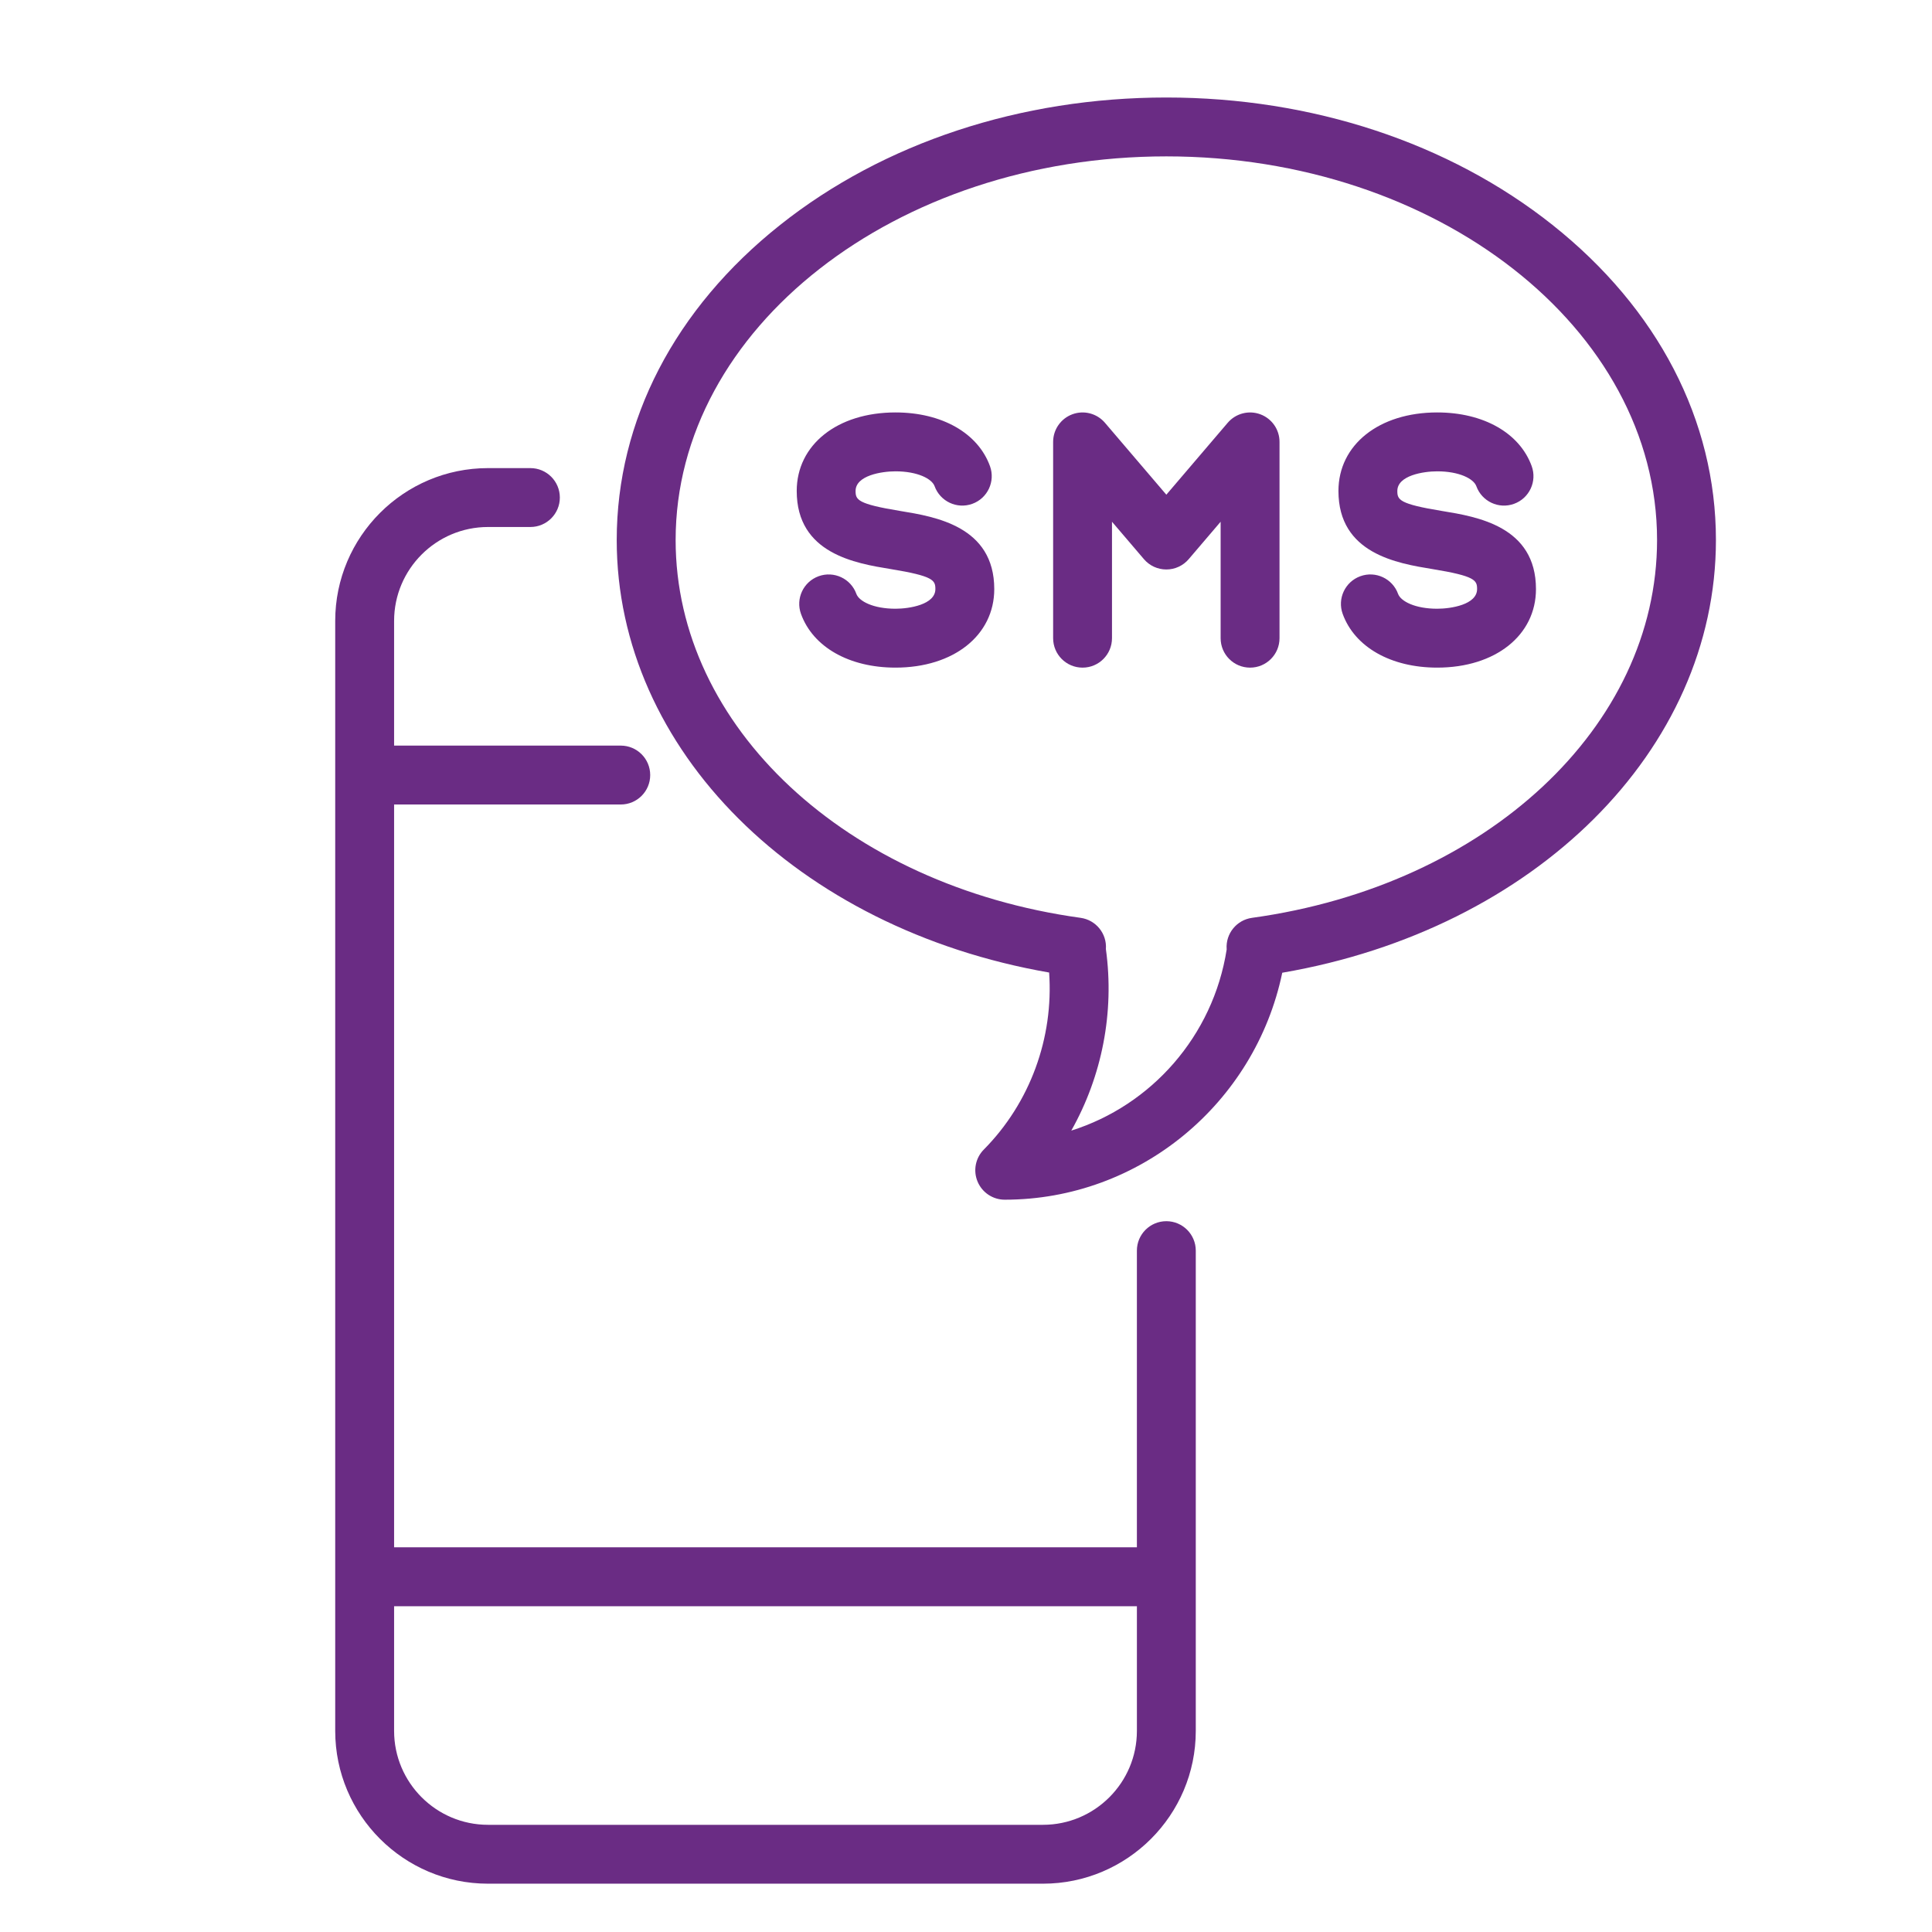
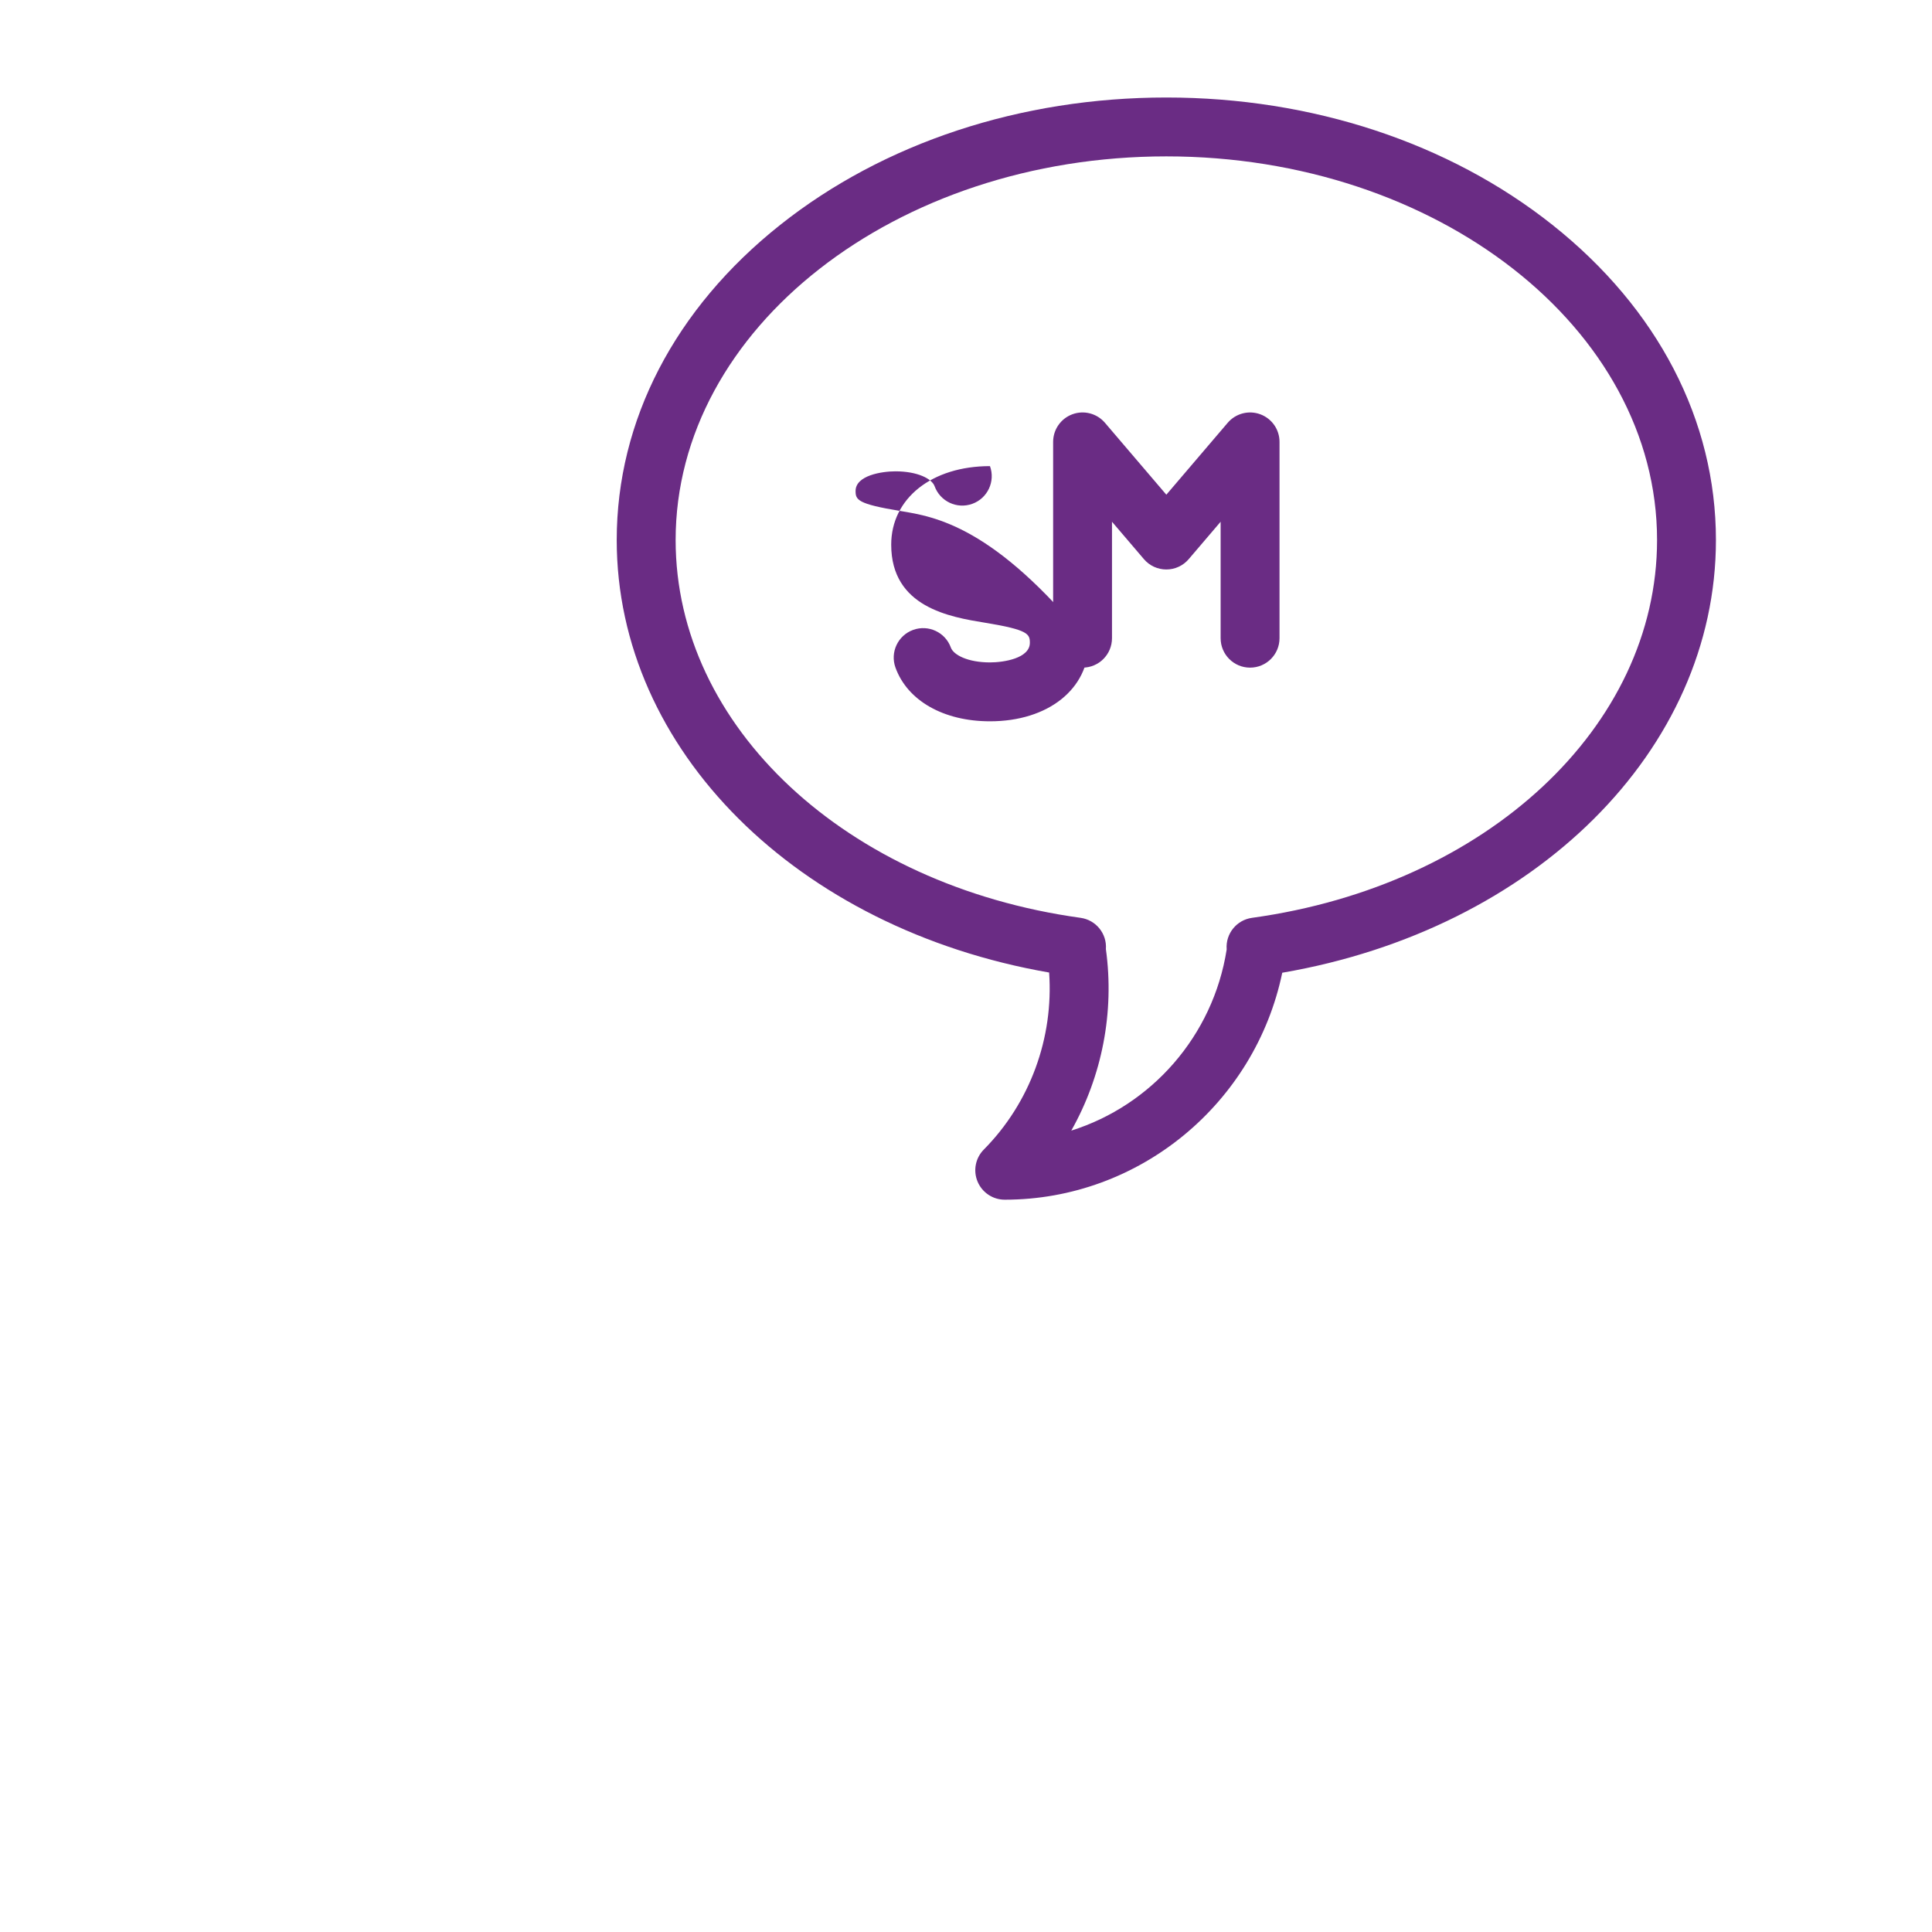
<svg xmlns="http://www.w3.org/2000/svg" version="1.1" id="Capa_1" x="0px" y="0px" width="150px" height="150px" viewBox="0 0 150 150" enable-background="new 0 0 150 150" xml:space="preserve">
  <g>
</g>
  <g>
</g>
  <g>
-     <path fill="#6A2C84" d="M90.554,94.813c-1.263,0-2.286,1.024-2.286,2.286v23.034h-57.67V62.461h17.598   c1.263,0,2.286-1.023,2.286-2.286c0-1.262-1.023-2.286-2.286-2.286H30.598v-9.683c0-4.02,3.27-7.29,7.29-7.29h3.292   c1.262,0,2.286-1.023,2.286-2.286c0-1.262-1.024-2.286-2.286-2.286h-3.292c-6.54,0-11.862,5.321-11.862,11.862v86.181   c0,6.541,5.322,11.862,11.862,11.862h43.09c6.54,0,11.862-5.321,11.862-11.862V97.1C92.84,95.838,91.816,94.813,90.554,94.813z    M80.978,141.678h-43.09c-4.02,0-7.29-3.271-7.29-7.29v-9.682h57.671v9.682C88.268,138.407,84.997,141.678,80.978,141.678z" />
-     <path fill="#6A2C84" d="M69.892,39.671c-3.324-0.543-3.465-0.869-3.465-1.551c0-1.207,2.026-1.526,3.097-1.526   c1.72,0,2.83,0.58,3.037,1.153c0.432,1.187,1.742,1.801,2.929,1.37c1.188-0.43,1.801-1.741,1.371-2.927   c-0.932-2.571-3.743-4.168-7.336-4.168c-4.515,0-7.668,2.508-7.668,6.098c0,4.869,4.569,5.617,7.298,6.063   c3.326,0.544,3.467,0.869,3.467,1.554c0,1.207-2.026,1.525-3.096,1.525c-1.721,0-2.832-0.58-3.038-1.153   c-0.429-1.188-1.741-1.801-2.927-1.372c-1.188,0.43-1.802,1.741-1.372,2.928c0.93,2.572,3.741,4.169,7.337,4.169   c4.514,0,7.668-2.507,7.668-6.098C77.193,40.865,72.622,40.118,69.892,39.671z" />
-     <path fill="#6A2C84" d="M111.951,39.671c-3.323-0.543-3.463-0.869-3.463-1.551c0-1.207,2.024-1.526,3.096-1.526   c1.72,0,2.83,0.58,3.038,1.153c0.43,1.187,1.74,1.802,2.928,1.37c1.188-0.43,1.801-1.741,1.37-2.928   c-0.932-2.57-3.743-4.167-7.336-4.167c-4.516,0-7.668,2.508-7.668,6.098c0,4.869,4.568,5.617,7.297,6.063   c3.327,0.544,3.467,0.869,3.467,1.554c0,1.207-2.024,1.525-3.096,1.525c-1.722,0-2.83-0.58-3.038-1.153   c-0.43-1.187-1.74-1.802-2.928-1.372s-1.802,1.741-1.372,2.928c0.933,2.572,3.742,4.169,7.338,4.169   c4.516,0,7.668-2.507,7.668-6.098C119.252,40.865,114.682,40.118,111.951,39.671z" />
+     <path fill="#6A2C84" d="M69.892,39.671c-3.324-0.543-3.465-0.869-3.465-1.551c0-1.207,2.026-1.526,3.097-1.526   c1.72,0,2.83,0.58,3.037,1.153c0.432,1.187,1.742,1.801,2.929,1.37c1.188-0.43,1.801-1.741,1.371-2.927   c-4.515,0-7.668,2.508-7.668,6.098c0,4.869,4.569,5.617,7.298,6.063   c3.326,0.544,3.467,0.869,3.467,1.554c0,1.207-2.026,1.525-3.096,1.525c-1.721,0-2.832-0.58-3.038-1.153   c-0.429-1.188-1.741-1.801-2.927-1.372c-1.188,0.43-1.802,1.741-1.372,2.928c0.93,2.572,3.741,4.169,7.337,4.169   c4.514,0,7.668-2.507,7.668-6.098C77.193,40.865,72.622,40.118,69.892,39.671z" />
    <path fill="#6A2C84" d="M97.849,32.165c-0.899-0.332-1.908-0.067-2.53,0.66l-4.765,5.583l-4.766-5.583   c-0.621-0.728-1.632-0.993-2.53-0.66c-0.897,0.331-1.493,1.187-1.493,2.144v15.24c0,1.263,1.022,2.286,2.285,2.286   s2.285-1.023,2.285-2.286v-9.041l2.48,2.905c0.434,0.509,1.069,0.801,1.738,0.801c0.67,0,1.304-0.292,1.738-0.801l2.479-2.905   v9.041c0,1.263,1.023,2.286,2.286,2.286s2.286-1.023,2.286-2.286v-15.24C99.344,33.352,98.746,32.496,97.849,32.165z" />
    <path fill="#6A2C84" d="M120.532,17.46c-8.032-6.378-18.678-9.89-29.979-9.89s-21.949,3.513-29.978,9.89   c-8.185,6.5-12.693,15.19-12.693,24.469c0,16.287,14.01,30.178,33.572,33.578c0.356,5.078-1.48,10.117-5.071,13.744   c-0.649,0.654-0.841,1.636-0.485,2.487c0.355,0.851,1.187,1.406,2.109,1.406c10.454,0,19.431-7.463,21.547-17.621   c19.613-3.372,33.67-17.28,33.67-33.595C133.225,32.65,128.717,23.96,120.532,17.46z M97.204,71.261   c-1.19,0.165-2.05,1.222-1.967,2.421c0,0.011,0.001,0.021,0.002,0.032c-1.053,6.729-5.856,12.113-12.065,14.066   c2.384-4.225,3.363-9.183,2.688-14.085c0-0.005,0-0.009,0-0.014c0.084-1.199-0.776-2.256-1.967-2.421   c-18.217-2.518-31.439-14.854-31.439-29.331c0-16.425,17.091-29.788,38.099-29.788s38.099,13.362,38.099,29.788   C128.652,56.409,115.428,68.745,97.204,71.261z" />
  </g>
</svg>